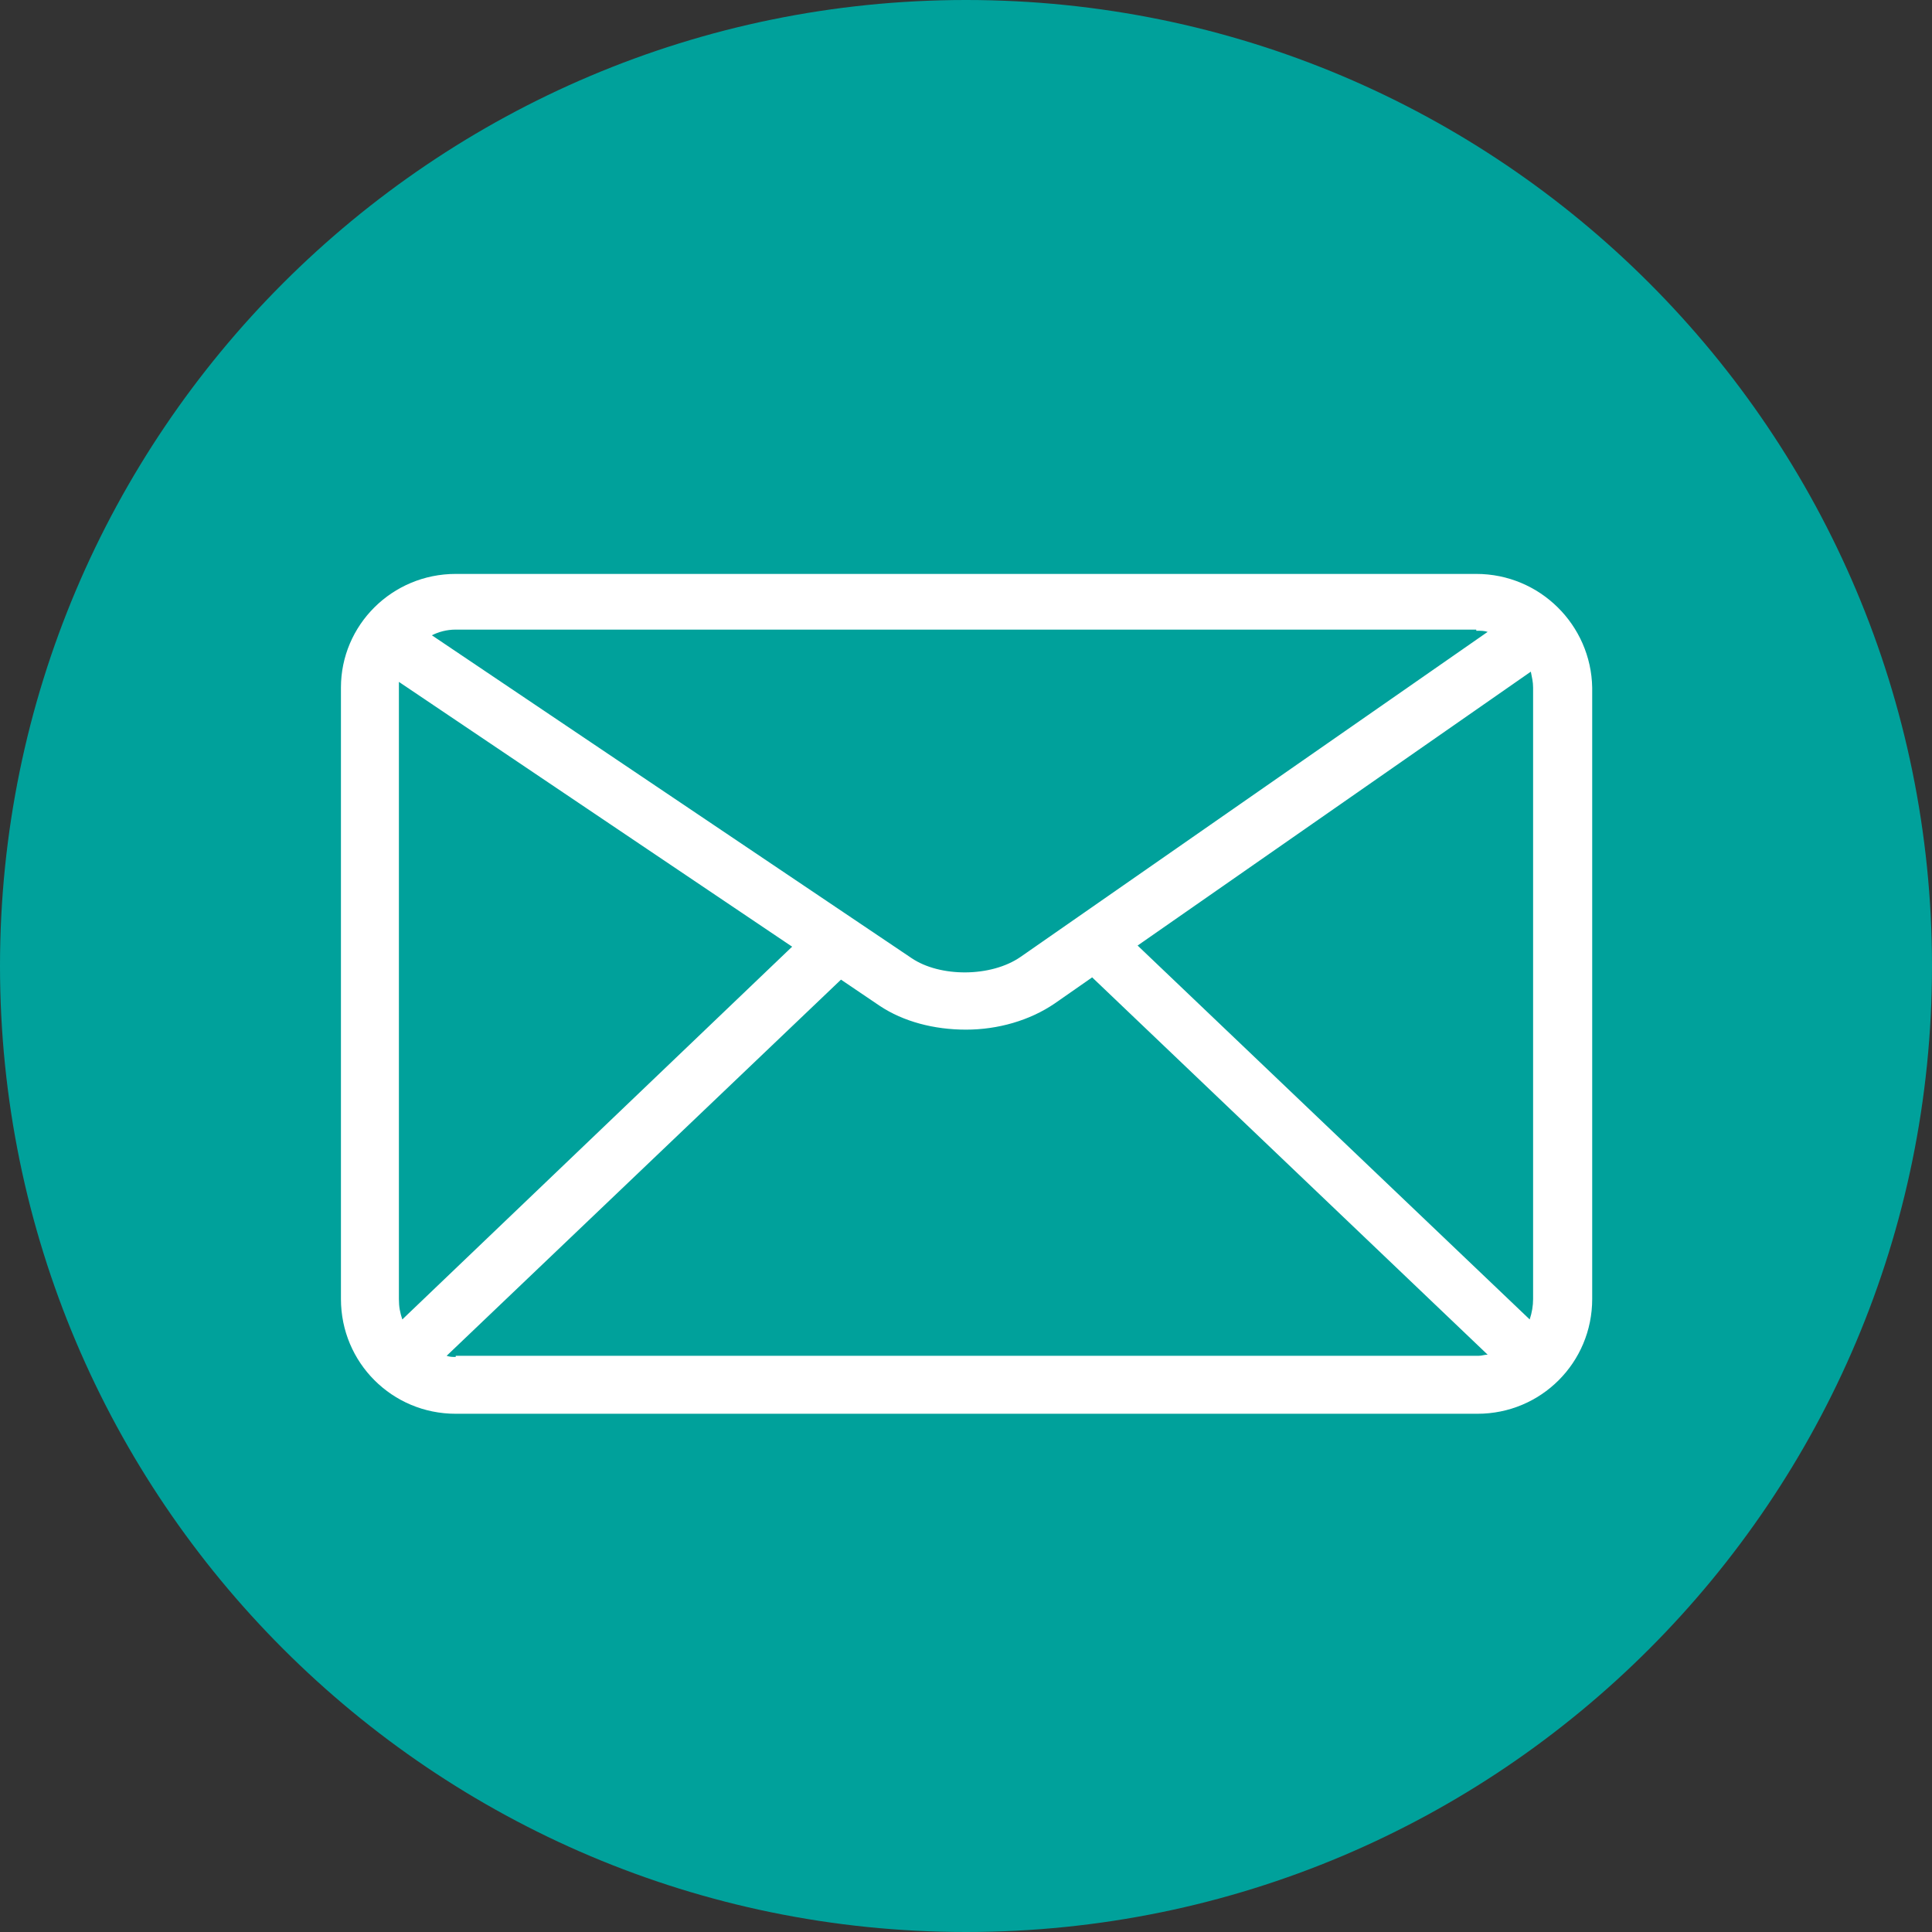
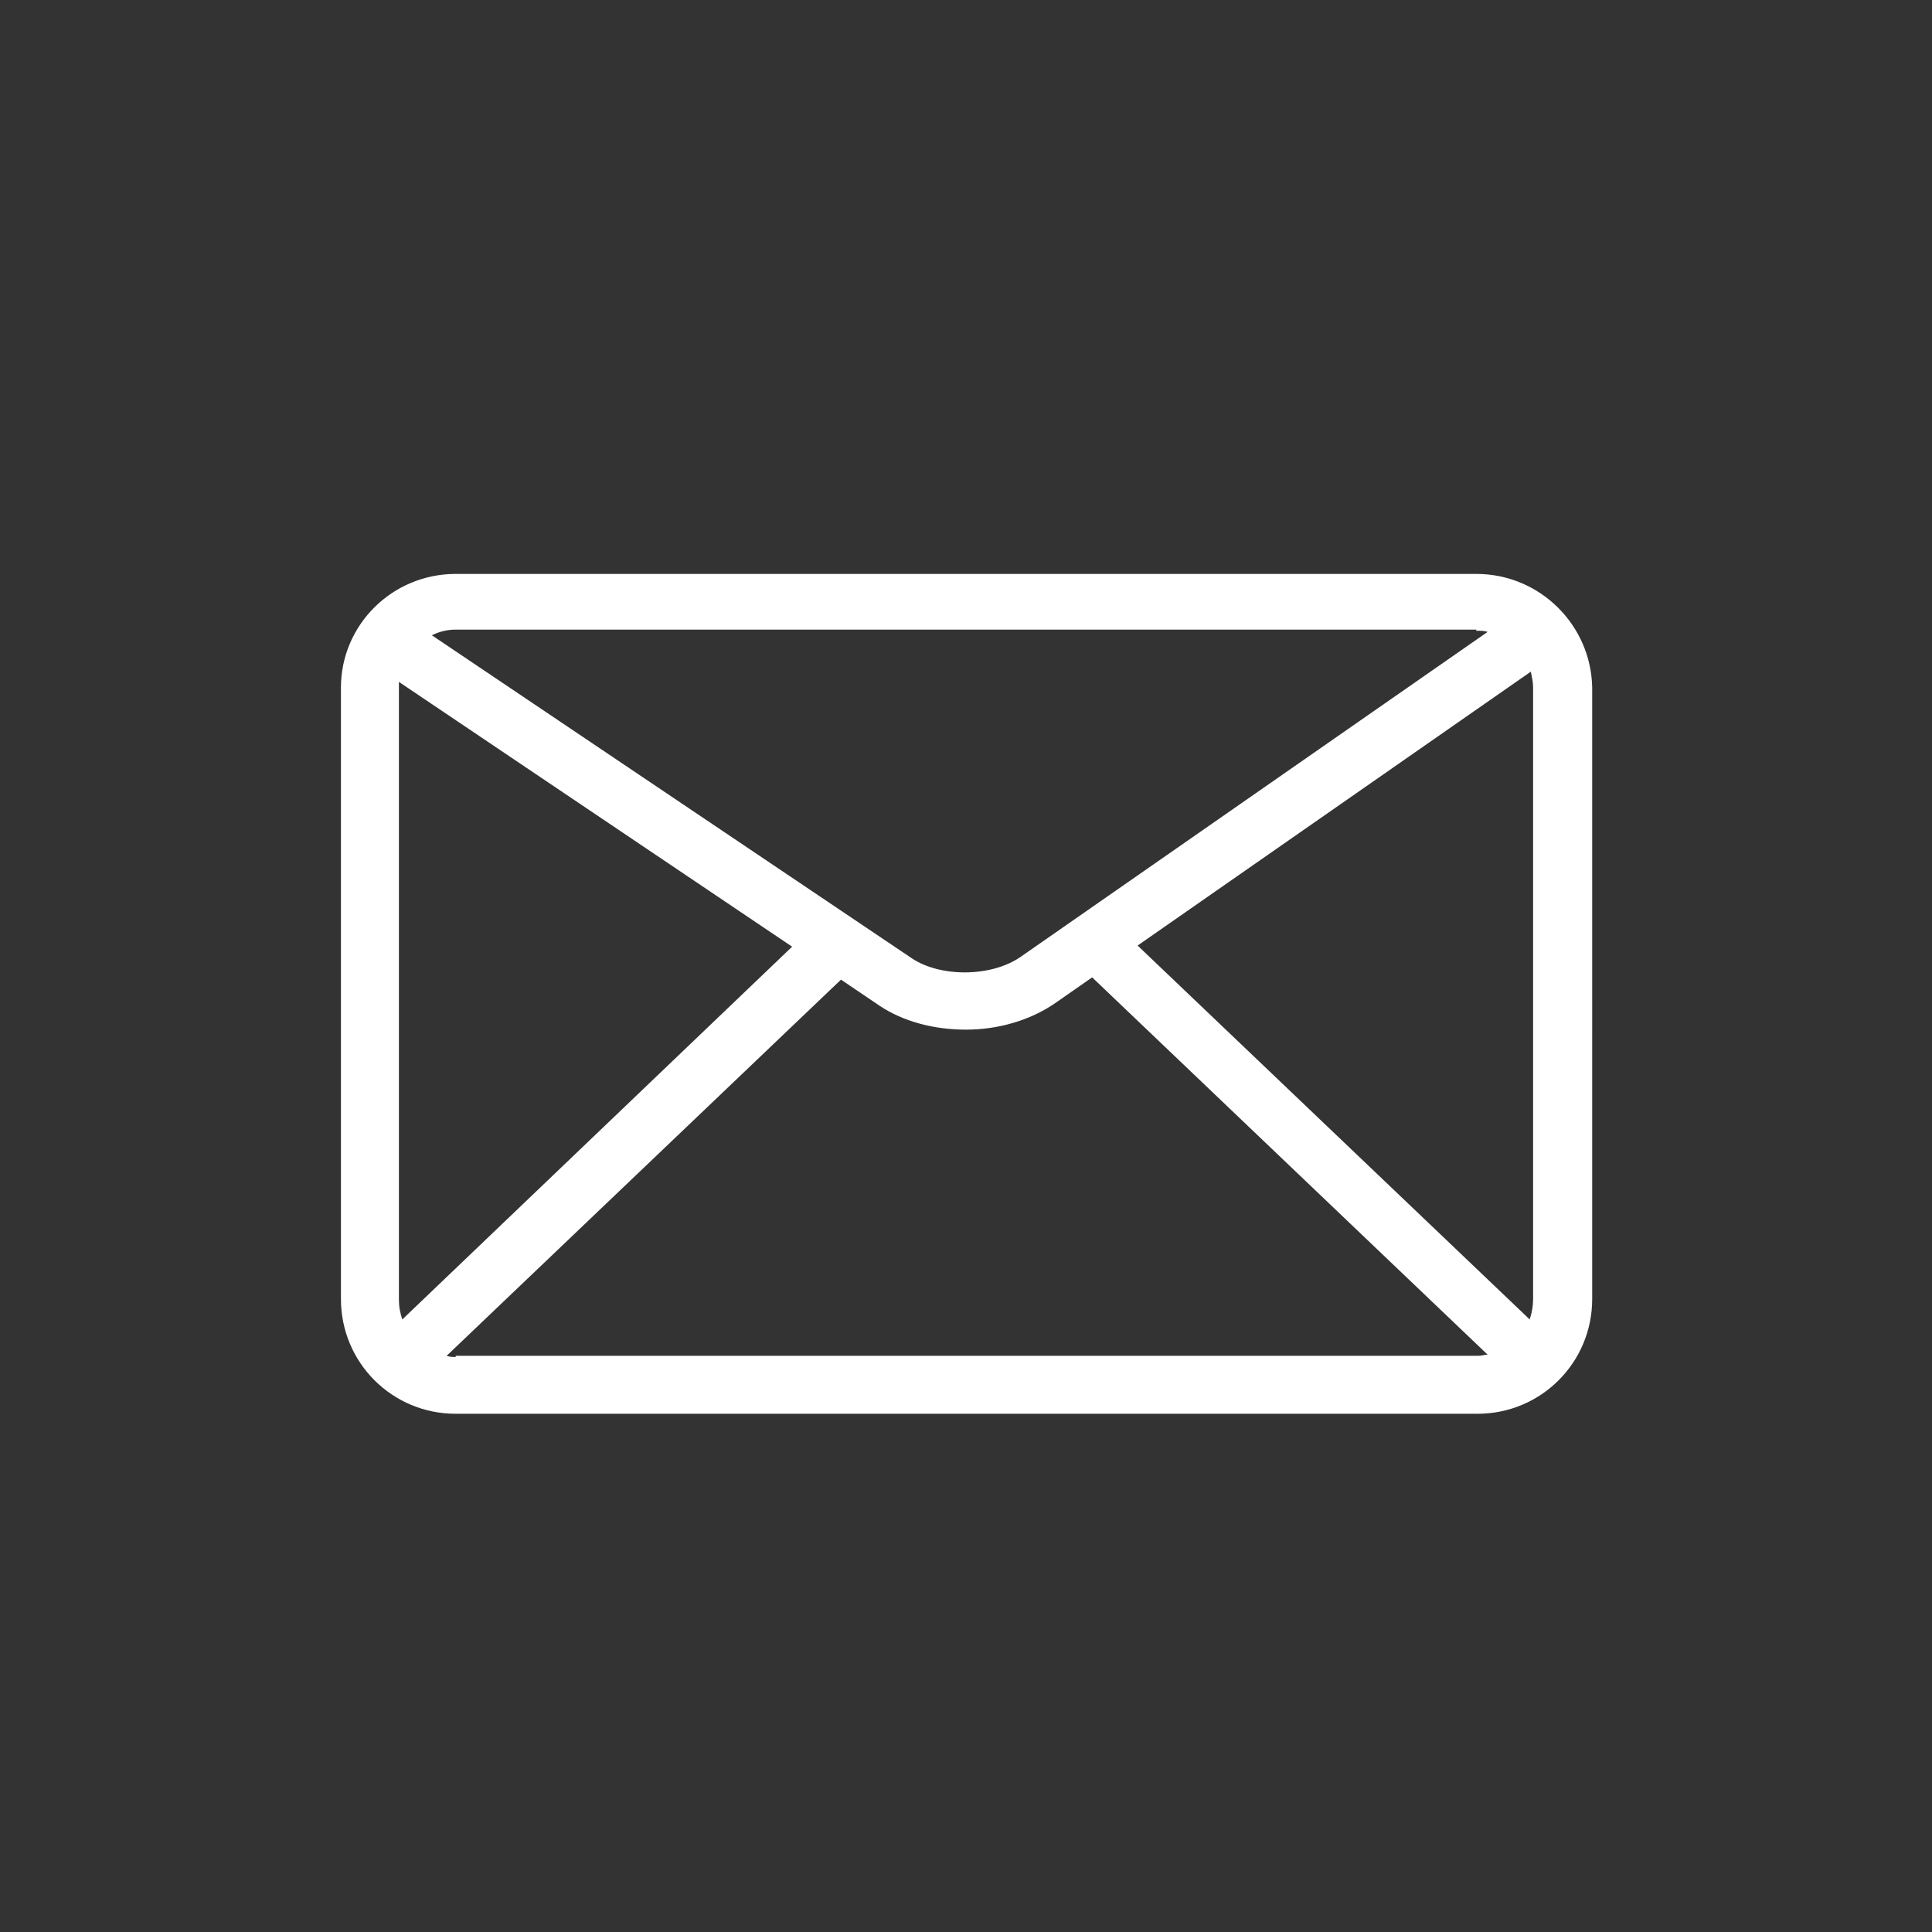
<svg xmlns="http://www.w3.org/2000/svg" version="1.1" id="Layer_1" x="0px" y="0px" viewBox="0 0 170 170" enable-background="new 0 0 170 170" xml:space="preserve">
  <rect x="0" y="0" width="170" height="170" fill="#333333" stroke="none" />
-   <path fill="#00A19B" d="M170,85c0,46.9-38,85-85,85c-46.9,0-85-38.1-85-85S38.1,0,85,0C132,0,170,38.1,170,85z" />
  <path fill="#FFFFFF" d="M129.9,50.5H40.1C34.5,50.5,30,55,30,60.5v53.8c0,5.6,4.5,10.1,10.1,10.1h89.9c5.6,0,10.1-4.5,10.1-10.1  V60.5C140,55,135.5,50.5,129.9,50.5z M100.1,83.2l34.6-24.1c0.1,0.5,0.2,0.9,0.2,1.4v53.8c0,0.6-0.1,1.2-0.3,1.8L100.1,83.2z   M129.9,55.5c0.4,0,0.7,0,1,0.1L89.8,84.2c-2.6,1.8-7.1,1.8-9.6,0.1L38,55.9c0.6-0.3,1.3-0.5,2.1-0.5H129.9z M35.4,116.1  c-0.2-0.6-0.3-1.1-0.3-1.8V60.5c0-0.2,0-0.3,0-0.5l34.6,23.3L35.4,116.1z M40.1,119.4c-0.3,0-0.5,0-0.8-0.1l34.7-33.1l3.4,2.3  c2.1,1.4,4.8,2.1,7.6,2.1c2.8,0,5.6-0.8,7.8-2.3l3.3-2.3l34.8,33.2c-0.3,0-0.5,0.1-0.8,0.1H40.1z" />
</svg>